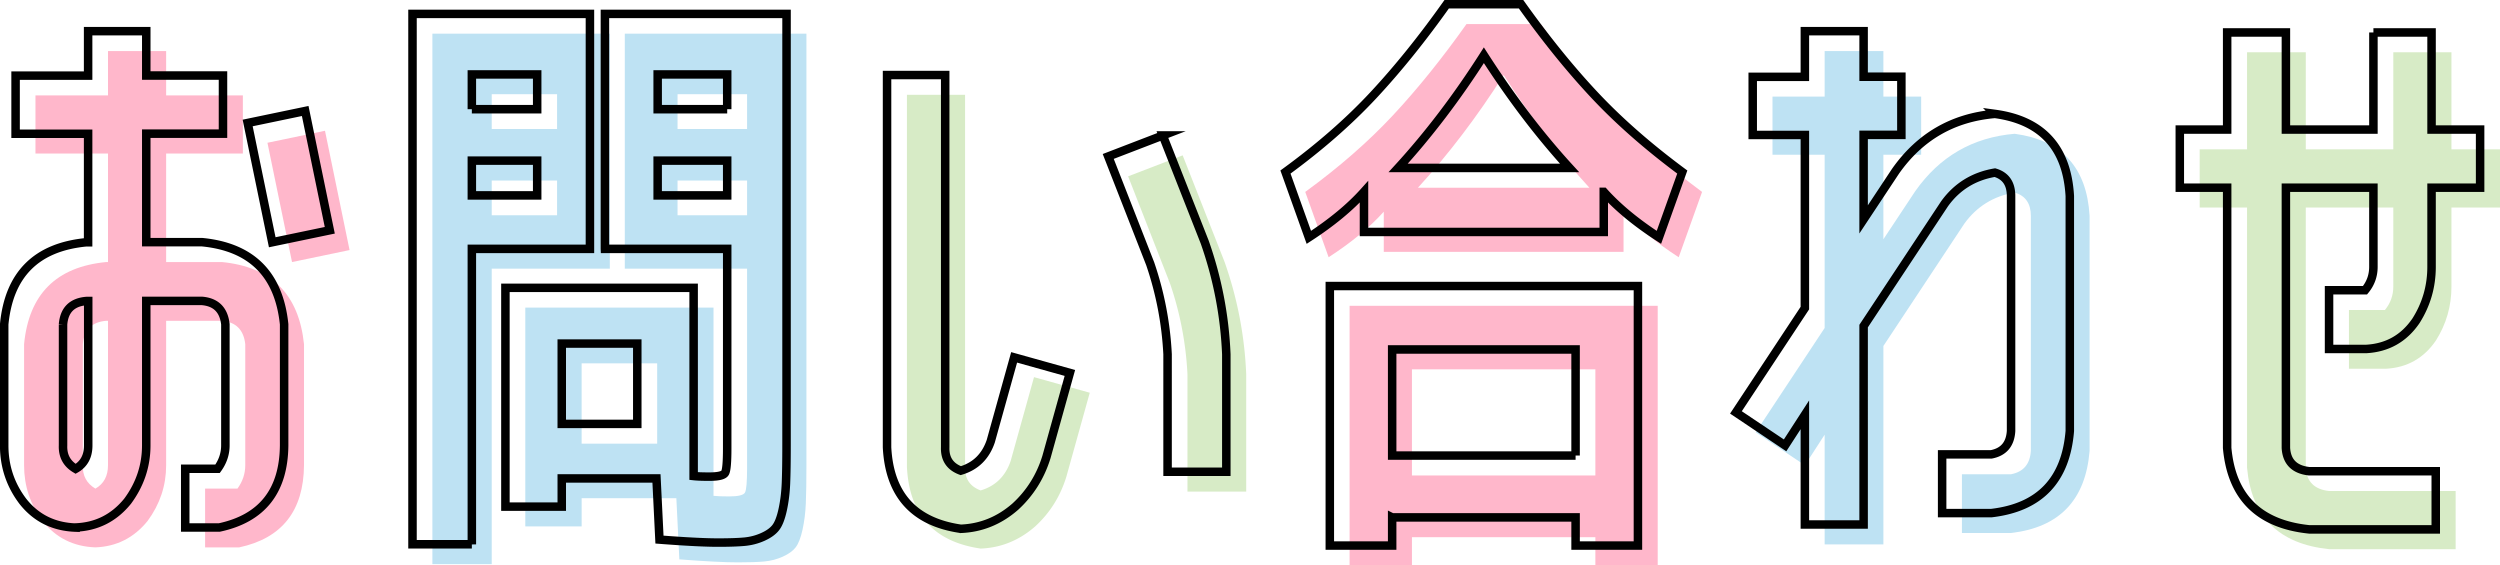
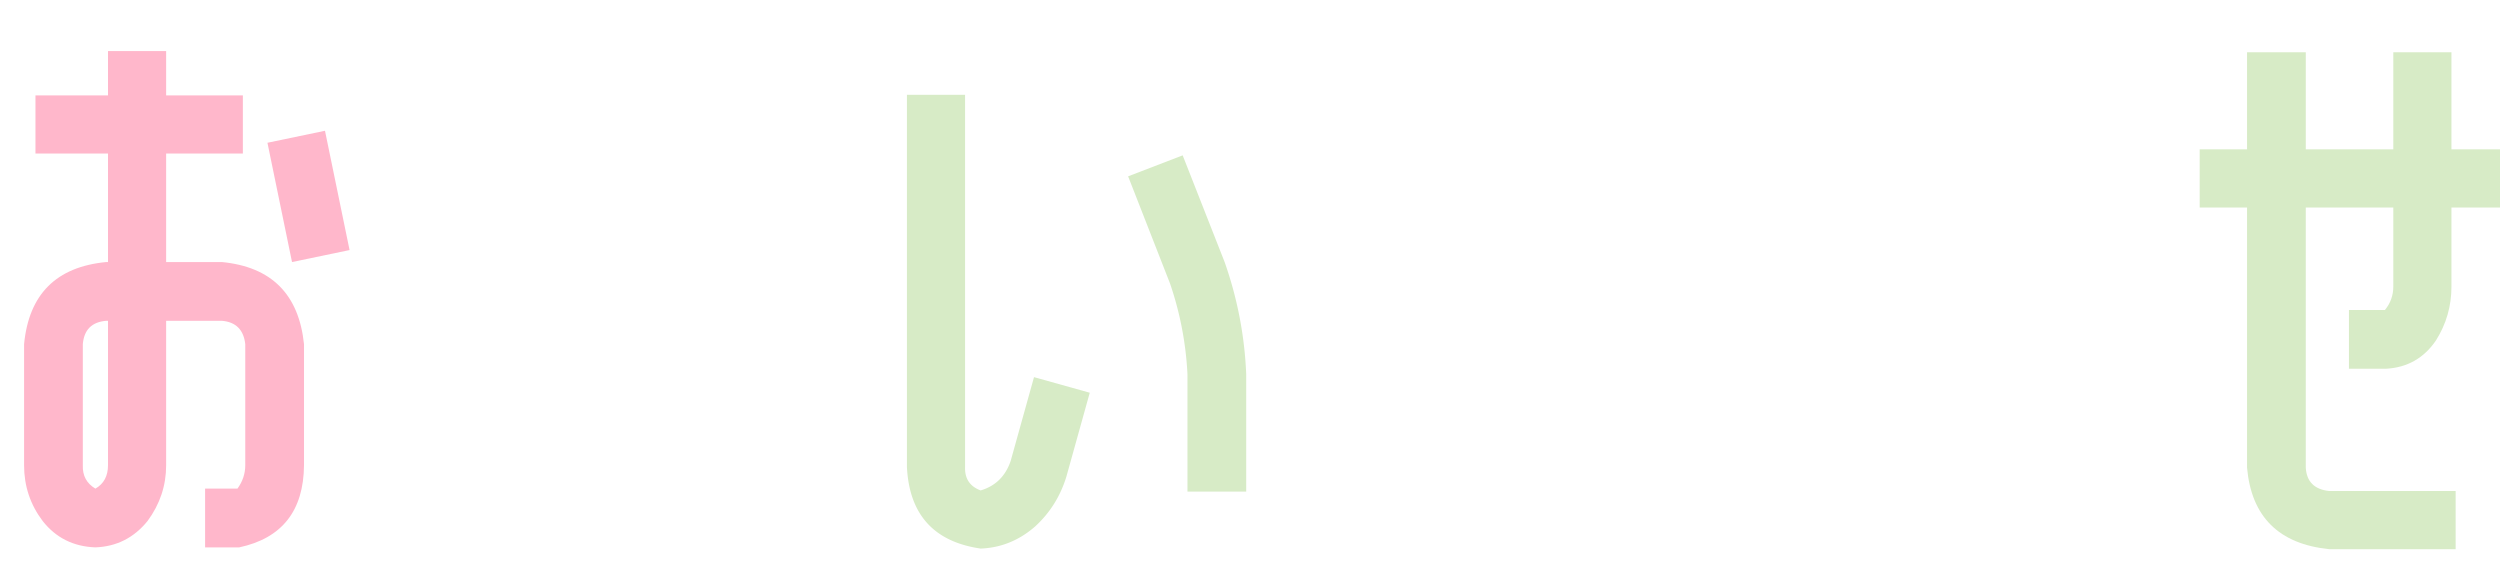
<svg xmlns="http://www.w3.org/2000/svg" data-name="レイヤー 2" viewBox="0 0 250.24 56.59">
  <path fill="#ffb7cb" d="M9.55 54.79c-2.2-.08-3.96-.96-5.28-2.64-1.24-1.64-1.86-3.5-1.86-5.58V34.45c.48-5 3.22-7.74 8.22-8.22h.18V15.37H3.55V9.55h7.26V5.11h5.82v4.44h7.68v5.82h-7.68v10.86h5.58c4.96.48 7.7 3.22 8.22 8.22v12.12c-.04 4.56-2.2 7.3-6.48 8.22h-3.42v-5.88h3.24c.52-.72.78-1.5.78-2.34V34.45c-.16-1.44-.94-2.22-2.34-2.34h-5.58v14.46c0 2.04-.62 3.9-1.86 5.58-1.36 1.68-3.1 2.56-5.22 2.64ZM8.29 34.45v12.12c-.04 1.04.38 1.82 1.26 2.34.84-.48 1.26-1.26 1.26-2.34V32.11h-.18c-1.44.12-2.22.9-2.34 2.34Zm26.7-9.42-5.76 1.2-2.46-11.94 5.76-1.2 2.46 11.94Z" />
-   <path fill="#bee2f3" d="M49.22 56.47h-5.94V3.37h17.76v23.52H49.22v29.58Zm0-43.56h6.54V9.43h-6.54v3.48Zm0 5.16v3.48h6.54v-3.48h-6.54Zm13.32 8.82V3.37h18.18v43.14c0 1.64-.02 2.93-.06 3.87-.04.94-.15 1.82-.33 2.64-.18.82-.41 1.41-.69 1.77-.28.36-.71.67-1.29.93-.58.26-1.19.42-1.83.48-.64.06-1.52.09-2.64.09-1.32 0-3.28-.1-5.88-.3l-.3-6.12h-9.48v2.82h-5.64v-21.9h18.84v18.84c.36.04.88.06 1.56.06.92 0 1.45-.13 1.59-.39.14-.26.21-1.07.21-2.43V26.89H62.54Zm3.24 9.48h-7.56v8.04h7.56v-8.04Zm9-23.46V9.43h-6.96v3.48h6.96Zm0 5.16h-6.96v3.48h6.96v-3.48Z" />
  <path fill="#d7ebc6" d="M98.16 54.91c-4.68-.68-7.14-3.4-7.38-8.16V9.49h5.82v37.26c-.04 1.16.48 1.94 1.56 2.34 1.48-.44 2.48-1.42 3-2.94l2.34-8.4 5.58 1.56-2.34 8.4c-.6 1.96-1.64 3.62-3.12 4.98-1.6 1.4-3.42 2.14-5.46 2.22Zm20.22-39.36 4.2 10.68c1.28 3.64 2 7.38 2.16 11.22v11.76h-5.88V37.45a33.05 33.05 0 0 0-1.74-9.06l-4.2-10.74 5.46-2.1Z" />
-   <path fill="#ffb7cb" d="M162.51 21.19v4.02h-24v-4.02c-1.4 1.56-3.24 3.08-5.52 4.56l-2.34-6.54c3.4-2.48 6.33-5.04 8.79-7.68 2.46-2.64 4.91-5.68 7.35-9.12h7.44c2.48 3.48 4.94 6.52 7.38 9.12 2.44 2.6 5.36 5.16 8.76 7.68l-2.34 6.54c-2.28-1.48-4.12-3-5.52-4.56Zm-21.18 32.58v2.82h-6.24V30.61h30.84v25.98h-6.24v-2.82h-18.36Zm18.36-6.18V36.97h-18.36v10.62h18.36Zm-.6-28.8c-3-3.28-5.86-7.04-8.58-11.28-2.68 4.2-5.54 7.96-8.58 11.28h17.16Z" />
-   <path fill="#bee2f3" d="M201.66 13.39c4.72.64 7.22 3.38 7.5 8.22v23.52c-.4 4.92-3.02 7.66-7.86 8.22h-4.92v-5.88h4.92c1.24-.24 1.9-1.02 1.98-2.34V21.61c0-1.24-.54-2.02-1.62-2.34-2.12.36-3.8 1.4-5.04 3.12l-8.1 12.24v19.86h-5.88V43.51l-1.98 3.06-4.92-3.3 6.9-10.44V15.49h-5.22V9.67h5.22V5.11h5.88v4.56h3.78v5.82h-3.78v8.46l3.18-4.8c2.44-3.48 5.76-5.4 9.96-5.76Z" />
  <path fill="#d7ebc6" d="M239.56 5.23h5.82v9.72h4.86v5.82h-4.86v7.92c0 1.96-.52 3.76-1.56 5.4-1.2 1.76-2.86 2.7-4.98 2.82h-3.72v-5.88h3.6c.56-.68.84-1.46.84-2.34v-7.92h-8.76v26.04c.08 1.4.86 2.18 2.34 2.34h12.66v5.82h-12.66c-5.04-.52-7.78-3.24-8.22-8.16V20.77h-4.74v-5.82h4.74V5.23h5.88v9.72h8.76V5.23Z" />
-   <path fill="none" stroke="#000" stroke-miterlimit="10" stroke-width=".85" d="M7.56 52.81c-2.2-.08-3.96-.96-5.28-2.64-1.24-1.64-1.86-3.5-1.86-5.58V32.47c.48-5 3.22-7.74 8.22-8.22h.18V13.39H1.56V7.57h7.26V3.12h5.82v4.44h7.68v5.82h-7.68v10.86h5.58c4.96.48 7.7 3.22 8.22 8.22v12.12c-.04 4.56-2.2 7.3-6.48 8.22h-3.42v-5.88h3.24c.52-.72.78-1.5.78-2.34V32.46c-.16-1.44-.94-2.22-2.34-2.34h-5.58v14.46c0 2.04-.62 3.9-1.86 5.58-1.36 1.68-3.1 2.56-5.22 2.64ZM6.31 32.47v12.12c-.04 1.04.38 1.82 1.26 2.34.84-.48 1.26-1.26 1.26-2.34V30.13h-.18c-1.44.12-2.22.9-2.34 2.34Zm26.7-9.42-5.76 1.2-2.46-11.94 5.76-1.2 2.46 11.94Zm14.22 31.43h-5.94V1.39h17.76v23.52H47.23v29.58Zm0-43.55h6.54V7.45h-6.54v3.48Zm0 5.15v3.48h6.54v-3.48h-6.54Zm13.32 8.82V1.39h18.18v43.14c0 1.64-.02 2.93-.06 3.87-.04.94-.15 1.82-.33 2.64-.18.82-.41 1.41-.69 1.77-.28.36-.71.67-1.29.93-.58.26-1.19.42-1.83.48-.64.06-1.52.09-2.64.09-1.32 0-3.28-.1-5.88-.3l-.3-6.12h-9.48v2.82h-5.64v-21.9h18.84v18.84c.36.04.88.06 1.56.06.92 0 1.45-.13 1.59-.39.14-.26.21-1.07.21-2.43V24.91H60.55Zm3.24 9.49h-7.56v8.04h7.56v-8.04Zm9-23.46V7.45h-6.96v3.48h6.96Zm0 5.15h-6.96v3.48h6.96v-3.48Zm23.38 36.85c-4.68-.68-7.14-3.4-7.38-8.16V7.51h5.82v37.26c-.04 1.16.48 1.94 1.56 2.34 1.48-.44 2.48-1.42 3-2.94l2.34-8.4 5.58 1.56-2.34 8.4c-.6 1.96-1.64 3.62-3.12 4.98-1.6 1.4-3.42 2.14-5.46 2.22Zm20.22-39.37 4.2 10.68c1.28 3.64 2 7.38 2.16 11.22v11.76h-5.88V35.46a33.05 33.05 0 0 0-1.74-9.06l-4.2-10.74 5.46-2.1Zm44.14 5.64v4.02h-24V19.2c-1.4 1.56-3.24 3.08-5.52 4.56l-2.34-6.54c3.4-2.48 6.33-5.04 8.79-7.68 2.46-2.64 4.91-5.68 7.35-9.12h7.44c2.48 3.48 4.94 6.52 7.38 9.12 2.44 2.6 5.36 5.16 8.76 7.68l-2.34 6.54c-2.28-1.48-4.12-3-5.52-4.56Zm-21.18 32.59v2.82h-6.24V28.63h30.84v25.98h-6.24v-2.82h-18.36Zm18.36-6.19V34.98h-18.36V45.6h18.36Zm-.6-28.79c-3-3.28-5.86-7.04-8.58-11.28-2.68 4.2-5.54 7.96-8.58 11.28h17.16Zm42.57-5.41c4.72.64 7.22 3.38 7.5 8.22v23.52c-.4 4.92-3.02 7.66-7.86 8.22h-4.92v-5.88h4.92c1.24-.24 1.9-1.02 1.98-2.34V19.62c0-1.24-.54-2.02-1.62-2.34-2.12.36-3.8 1.4-5.04 3.12l-8.1 12.24V52.5h-5.88V41.52l-1.98 3.06-4.92-3.3 6.9-10.44V13.51h-5.22V7.69h5.22V3.12h5.88v4.56h3.78v5.82h-3.78v8.46l3.18-4.8c2.44-3.48 5.76-5.4 9.96-5.76Zm37.89-8.15h5.82v9.72h4.86v5.82h-4.86v7.92c0 1.96-.52 3.76-1.56 5.4-1.2 1.76-2.86 2.7-4.98 2.82h-3.72v-5.88h3.6c.56-.68.84-1.46.84-2.34v-7.92h-8.76v26.04c.08 1.4.86 2.18 2.34 2.34h12.66v5.82h-12.66c-5.04-.52-7.78-3.24-8.22-8.16V18.79h-4.74v-5.82h4.74V3.25h5.88v9.72h8.76V3.25Z" />
</svg>